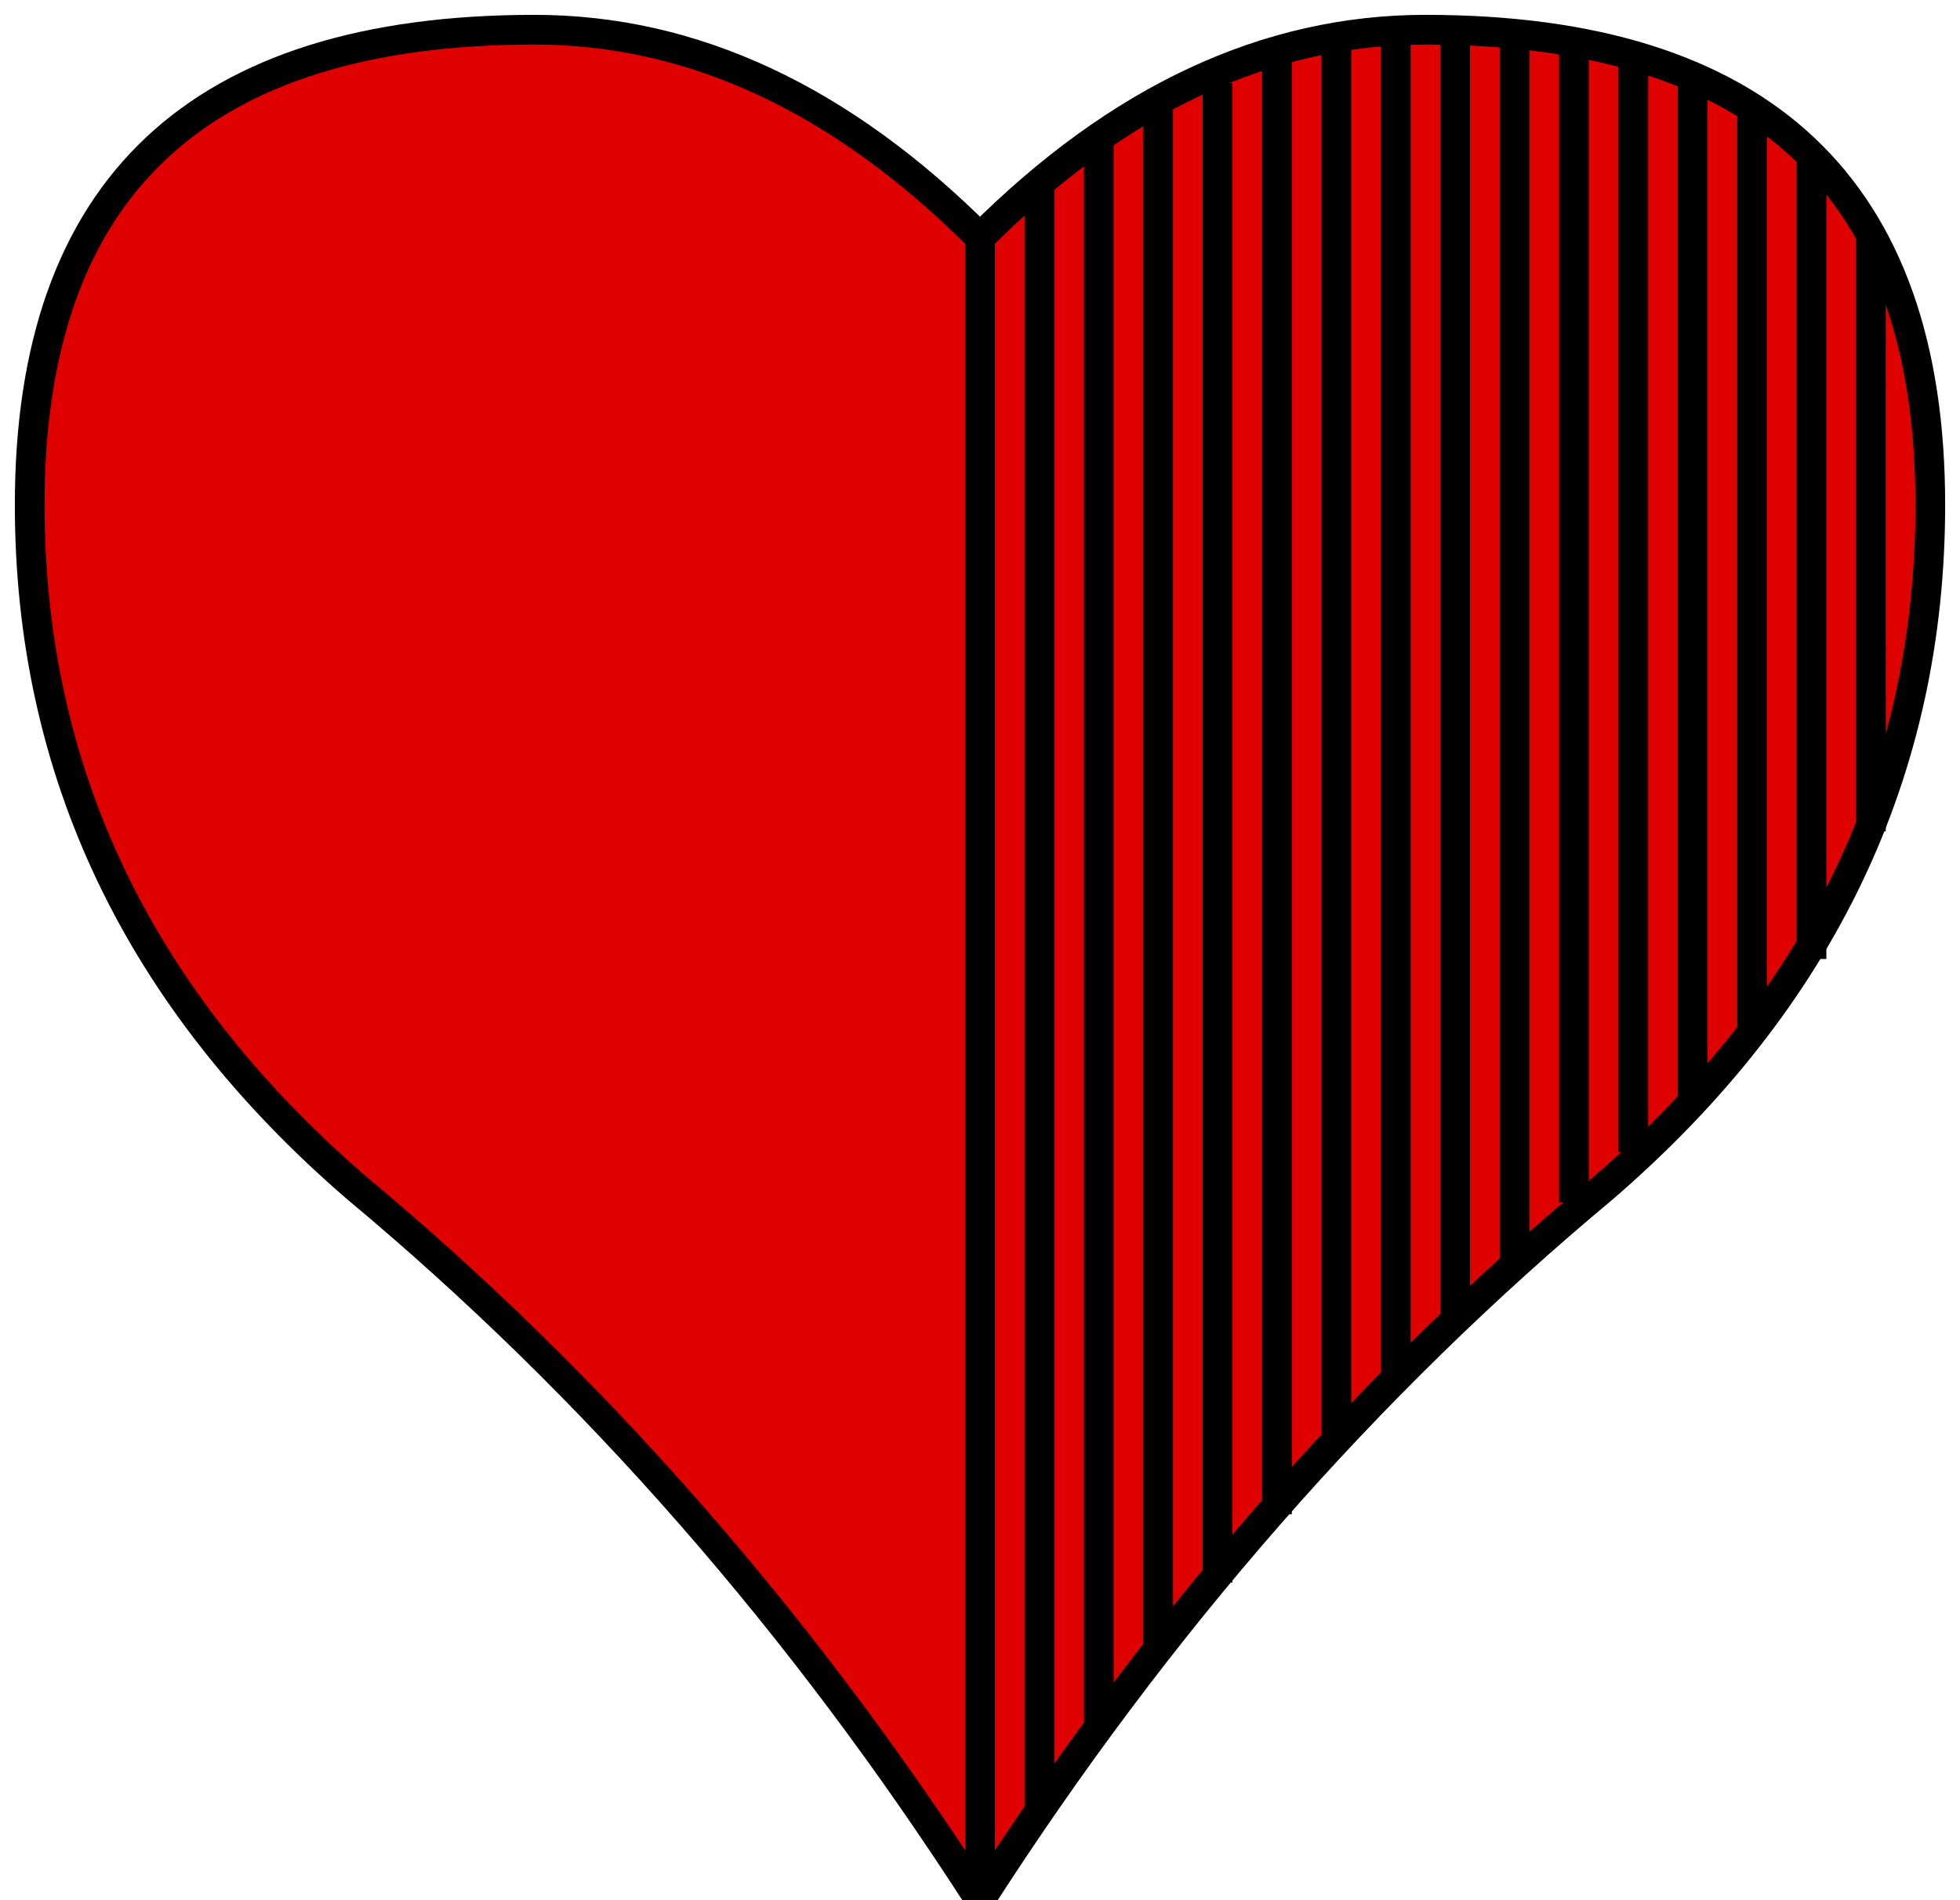
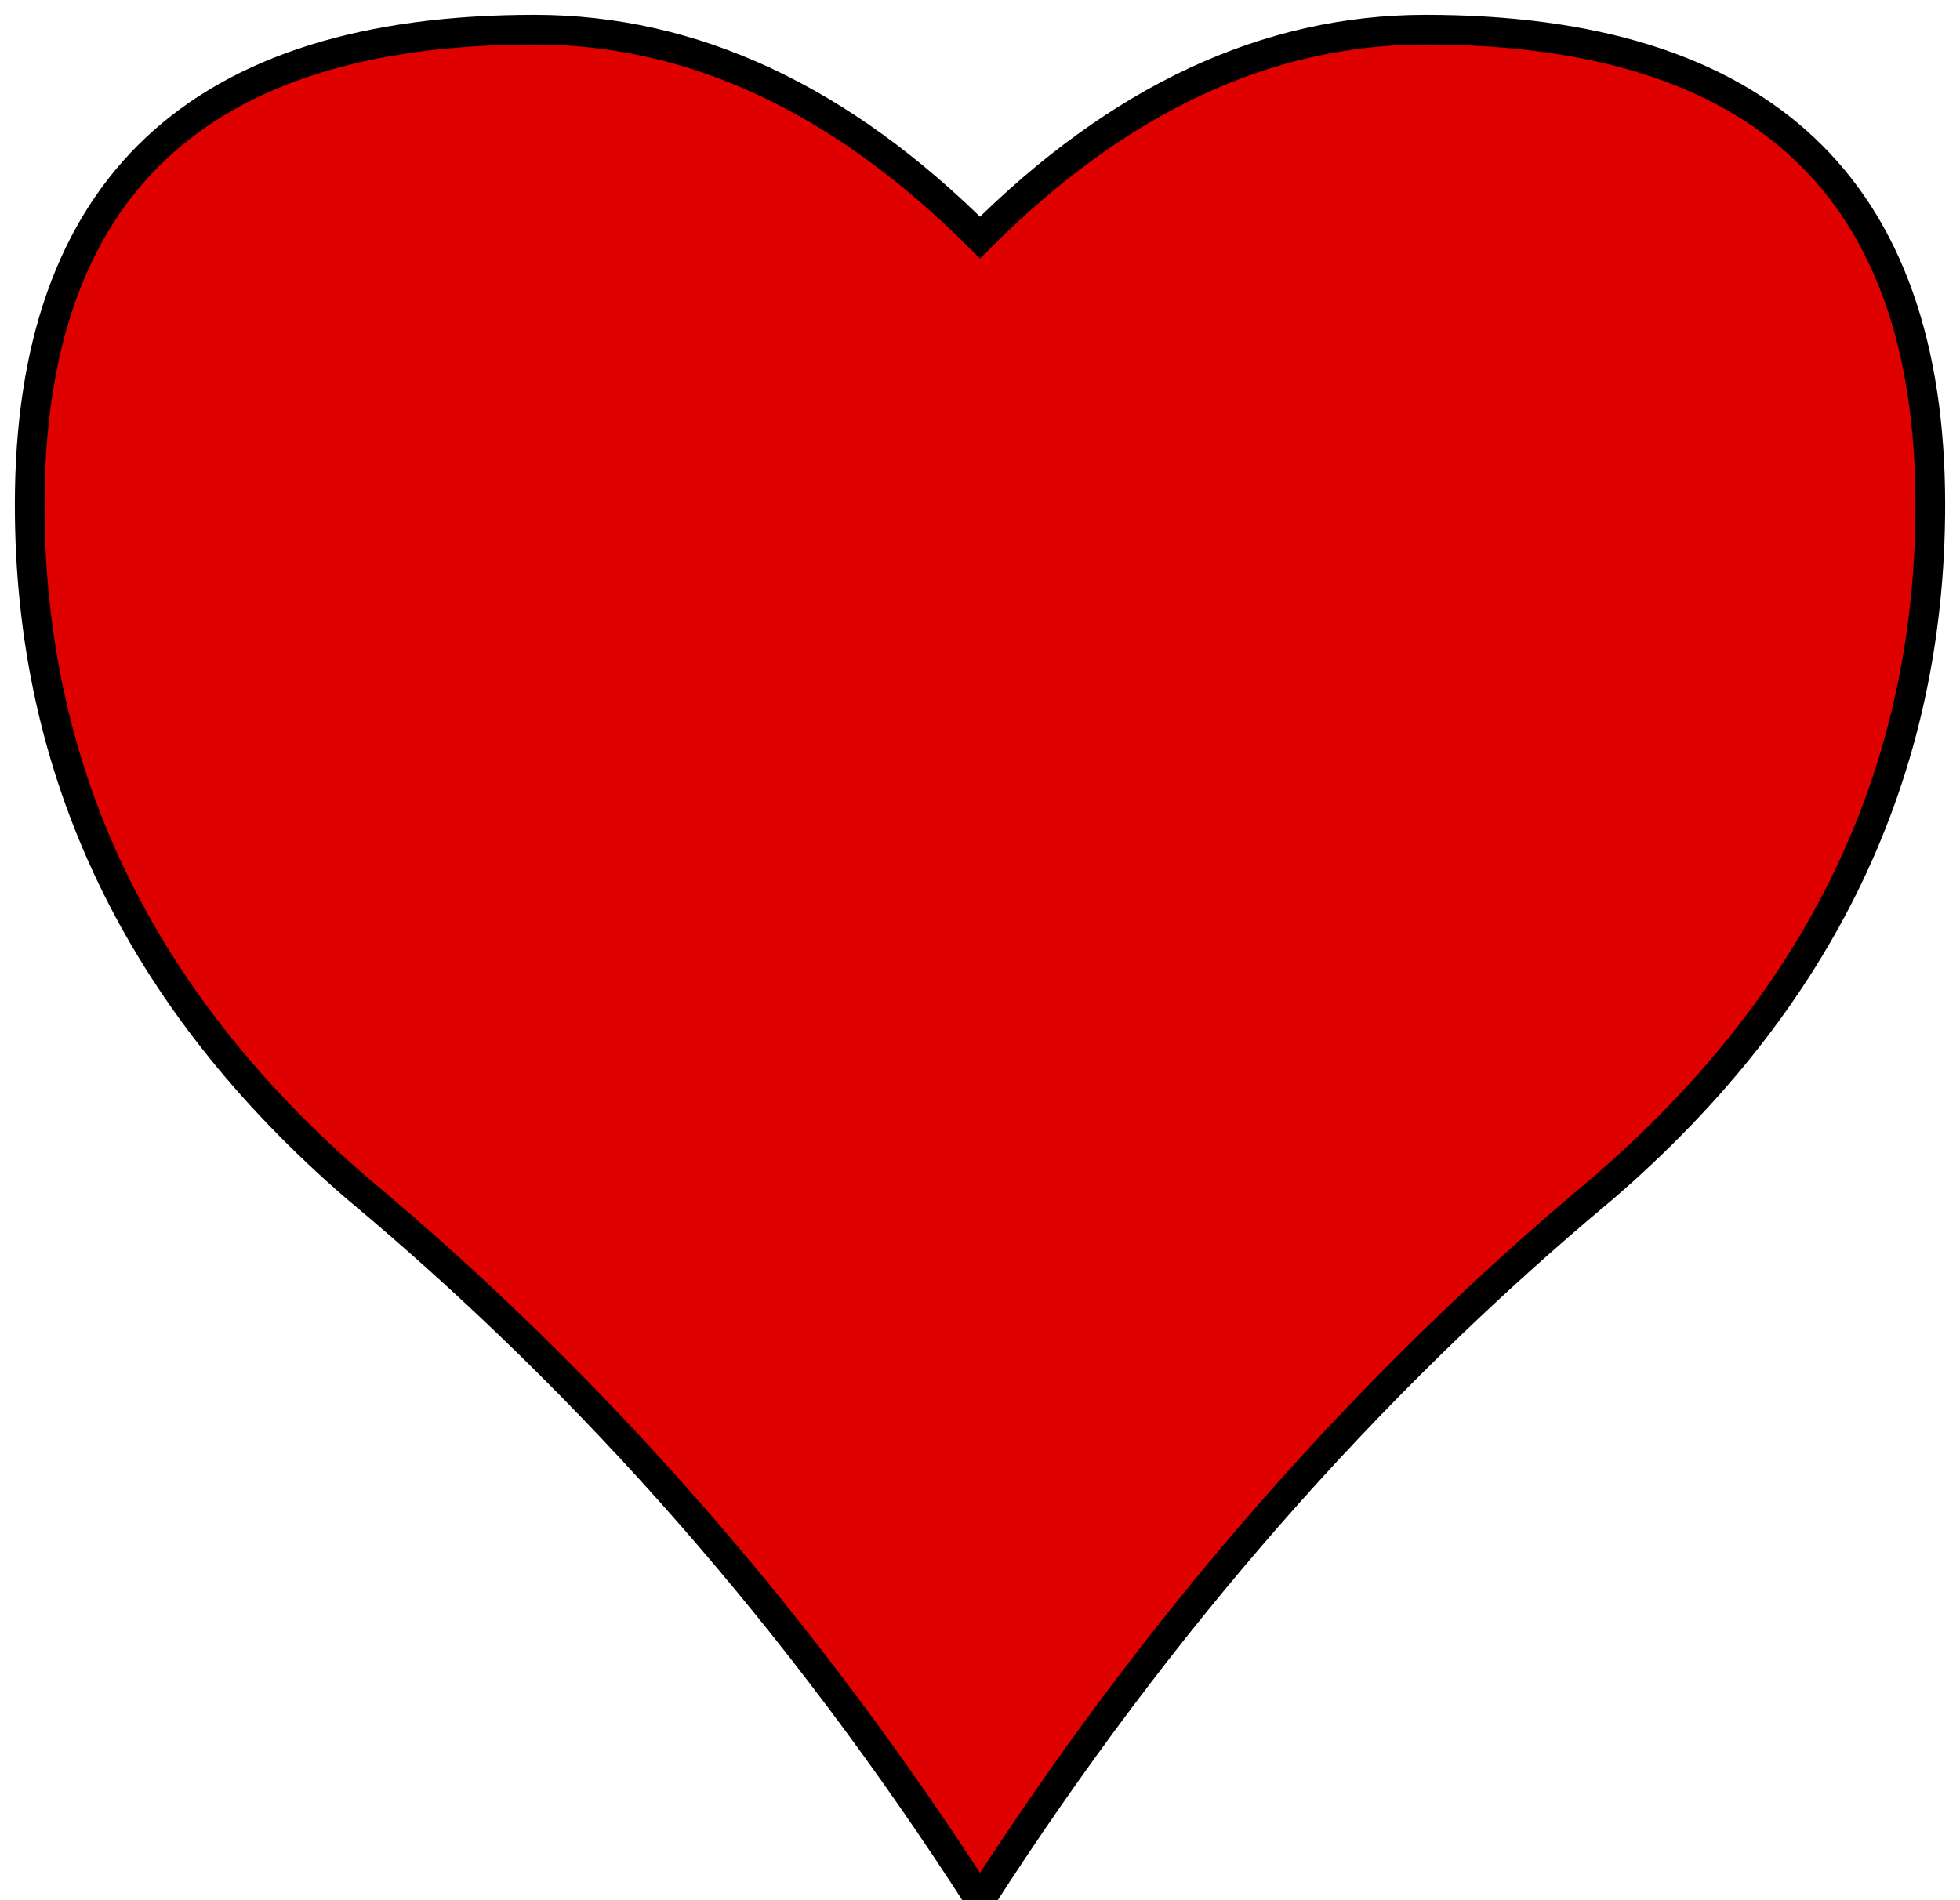
<svg xmlns="http://www.w3.org/2000/svg" version="1.0" width="66px" height="64px" preserveAspectRatio="xMidYMid meet">
  <path style="fill:#DF0000;stroke:Black;" d="M33 64 Q24 50 12 40 Q1 30.5 1 17 Q1 1 18 1 Q26 1 33 8 Q40 1 48 1 Q65 1 65 17 Q65 30.5 54 40 Q42 50 33 64" />
-   <path style="stroke:black;" d="M33 8 L33 64 M35 6.2 L35 61 M37 4.7 L37 58 M39 3.7 L39 55.7 M41 2.8 L41 53.3 M43 2 L43 51 M45 1.5 L45 48.6 M47 1 L47 46.4 M49 1 L49 44.3 M51 1 L51 42.4 M53 1.3 L53 40.5 M55 1.7 L55 38.8 M57 2.5 L57 37 M59 3.7 L59 34.7 M61 5.2 L61 32.3 M63 8 L63 28" />
</svg>